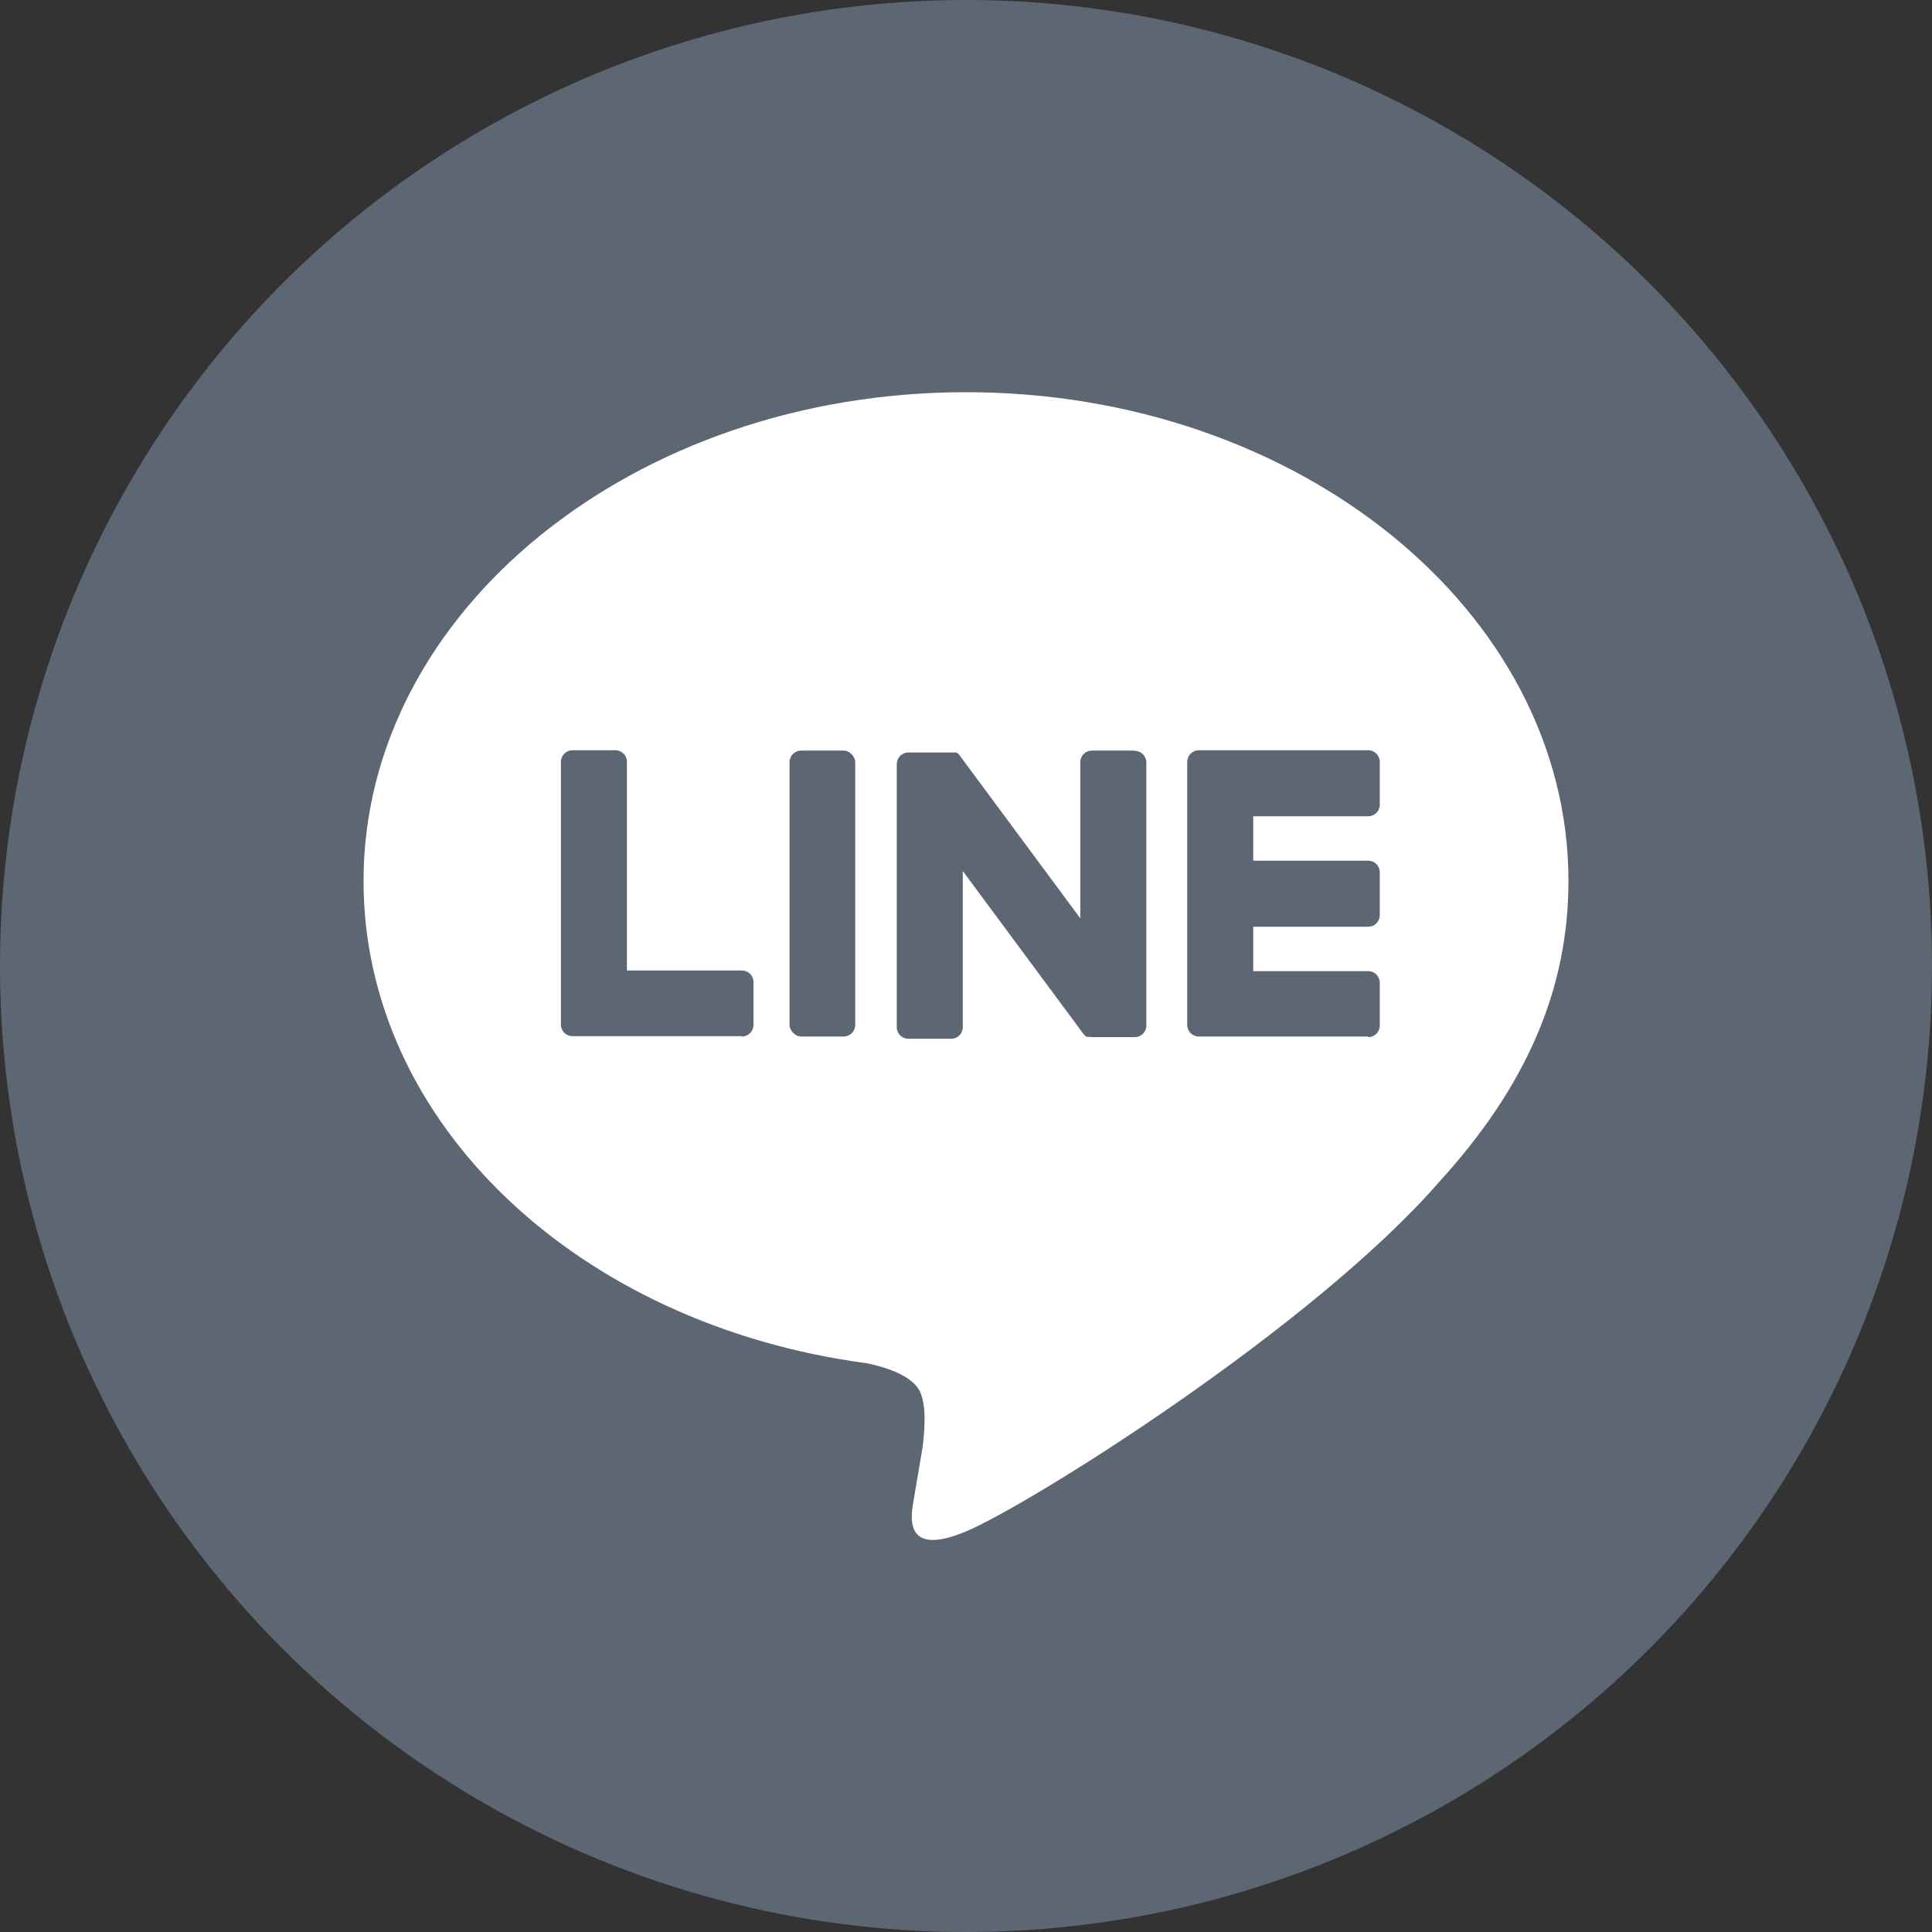
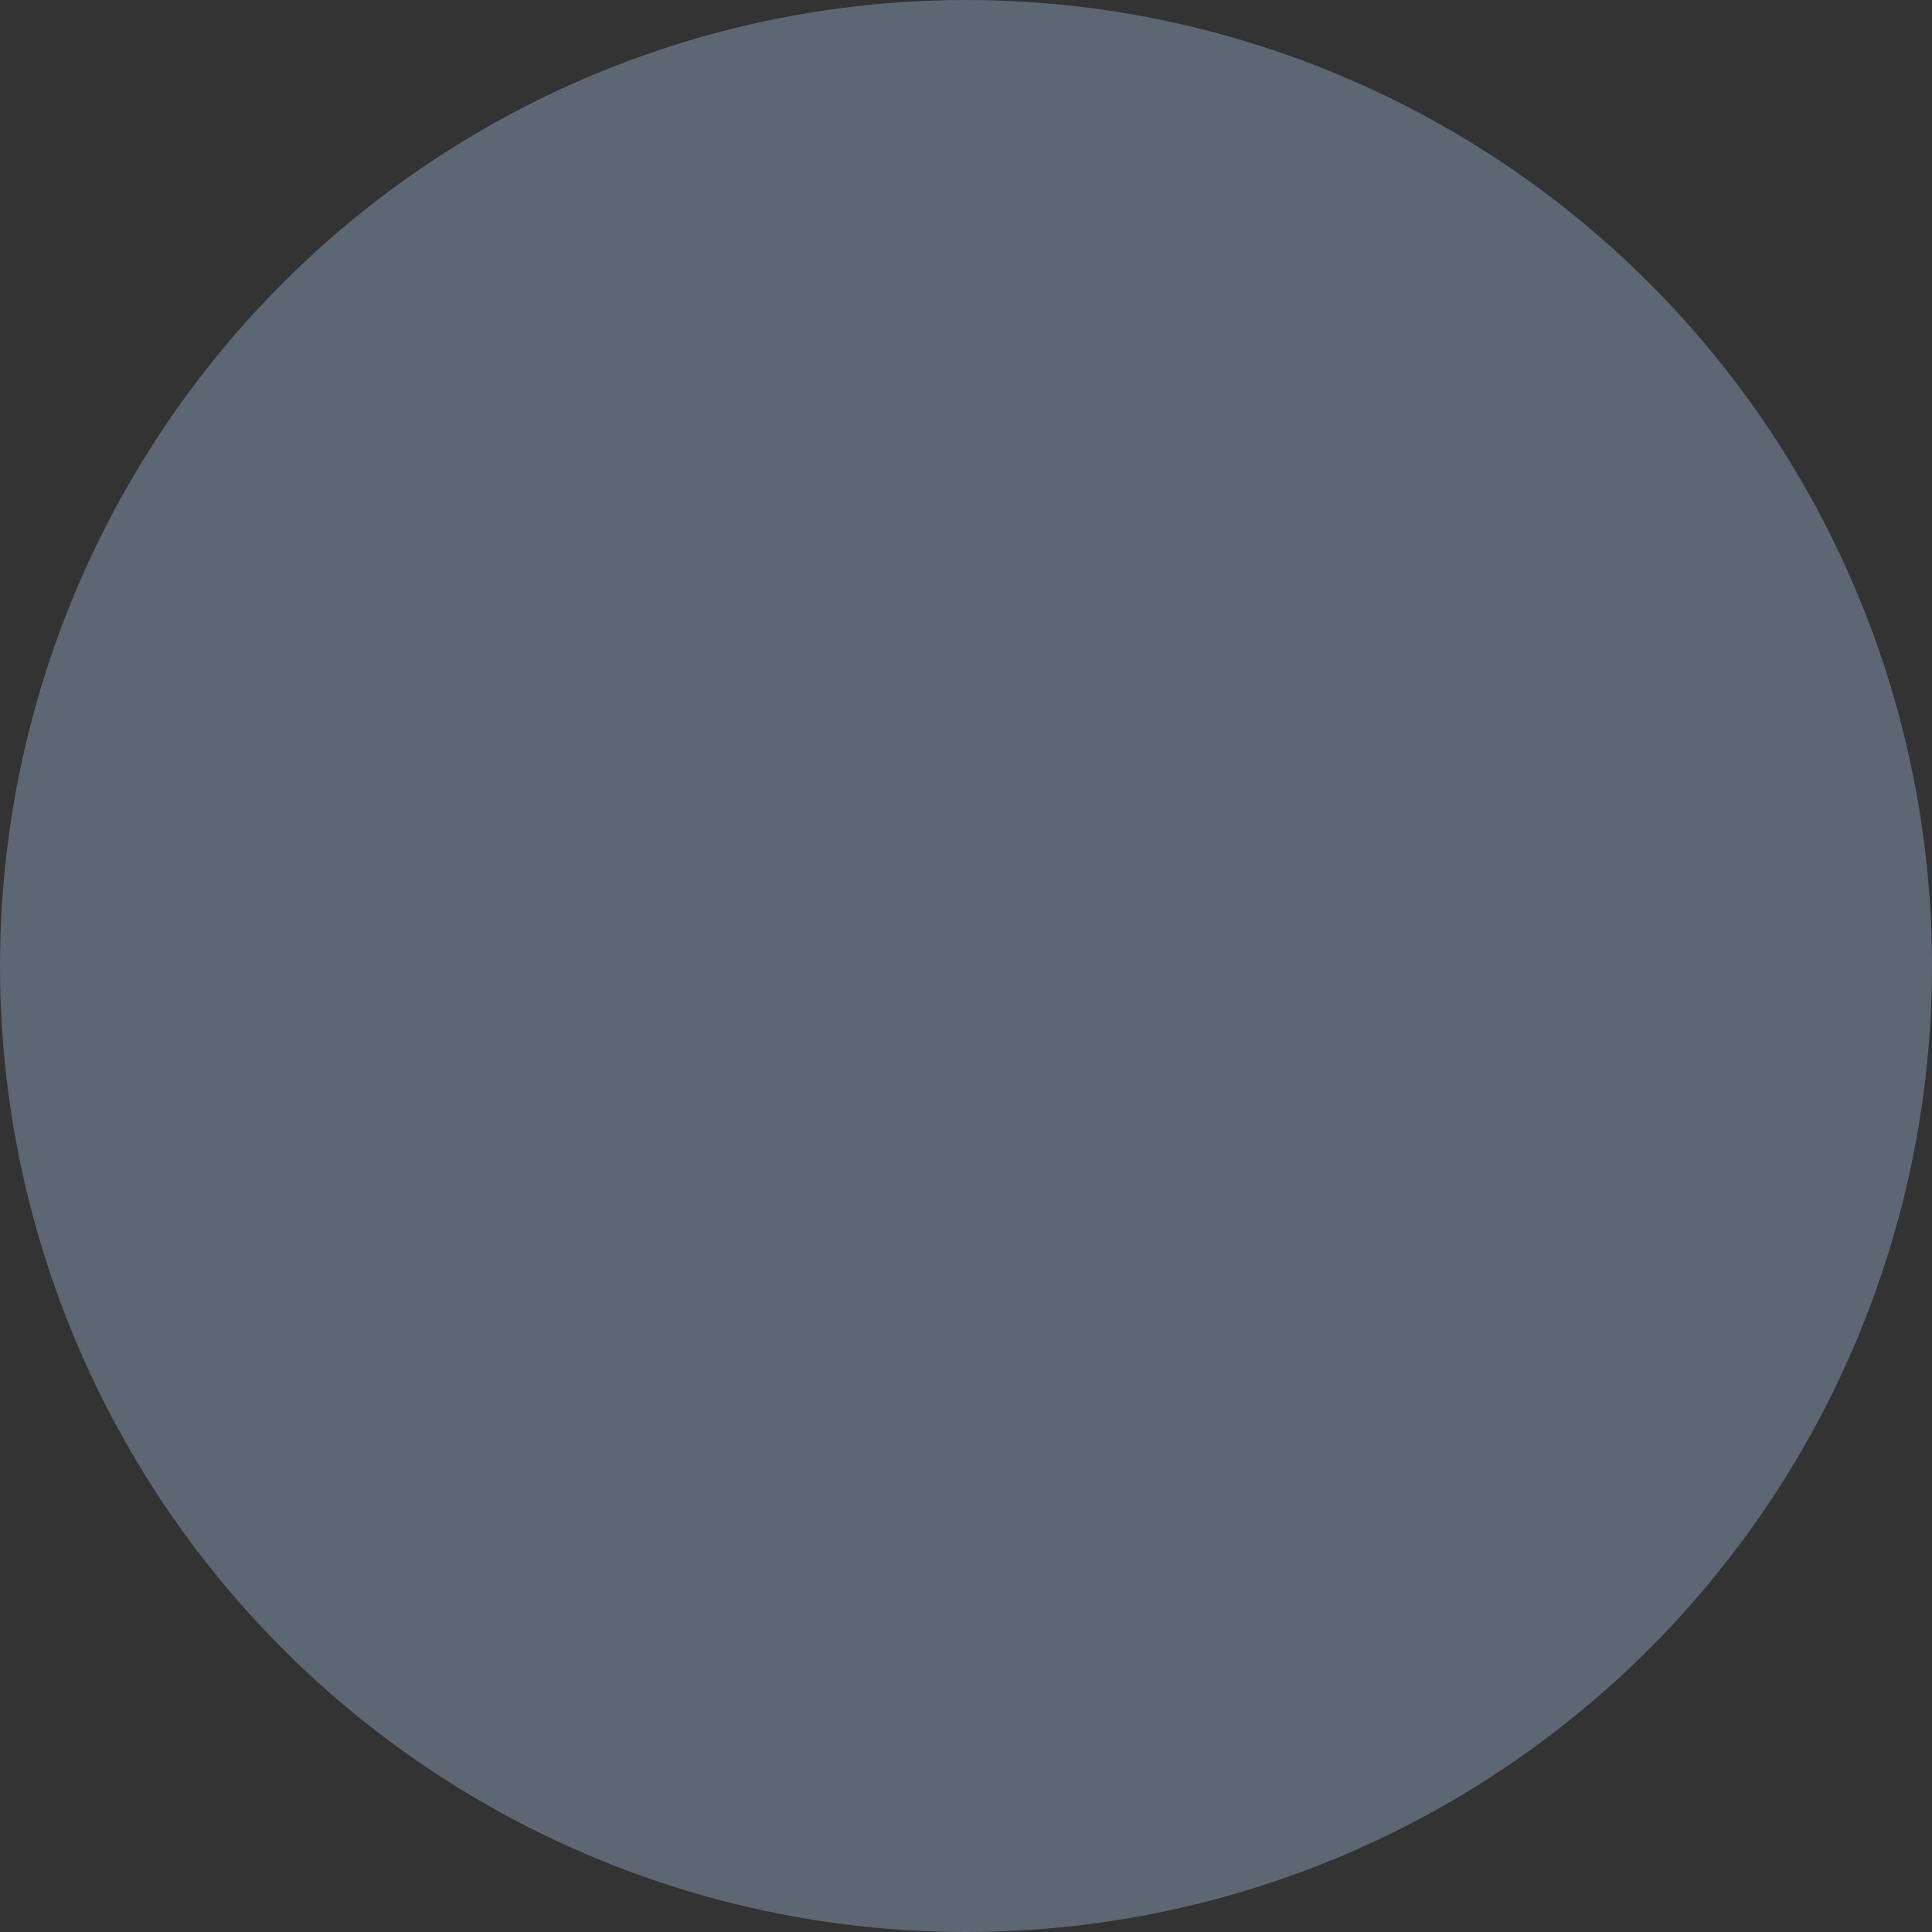
<svg xmlns="http://www.w3.org/2000/svg" id="_レイヤー_2" viewBox="0 0 60 60">
  <rect x="0" y="0" width="60" height="60" fill="#333333" stroke="none" />
  <defs>
    <style>.cls-1{fill:#fff;}.cls-2{fill:#5d6673;}</style>
  </defs>
  <g id="_レイヤー_1-2">
    <circle class="cls-2" cx="30" cy="30" r="30" />
-     <path class="cls-1" d="m48.71,27.36c0-8.37-8.39-15.18-18.71-15.18s-18.71,6.81-18.71,15.18c0,7.51,6.66,13.79,15.65,14.98.61.13,1.44.4,1.65.92.19.47.12,1.21.06,1.69,0,0-.22,1.32-.27,1.6-.08.47-.38,1.85,1.62,1.01,2-.84,10.78-6.35,14.7-10.86h0c2.71-2.97,4.01-5.99,4.01-9.34Z" />
-     <path class="cls-2" d="m42.49,32.19h-5.26c-.2,0-.36-.16-.36-.36h0v-8.16h0c0-.21.16-.37.36-.37h5.26c.2,0,.36.16.36.36v1.33c0,.2-.16.36-.36.36h-3.57v1.38h3.57c.2,0,.36.16.36.36v1.33c0,.2-.16.36-.36.36h-3.57v1.38h3.57c.2,0,.36.16.36.36v1.33c0,.2-.16.36-.36.36Z" />
-     <path class="cls-2" d="m23.04,32.19c.2,0,.36-.16.36-.36v-1.33c0-.2-.16-.36-.36-.36h-3.57v-6.48c0-.2-.16-.36-.36-.36h-1.33c-.2,0-.36.16-.36.36v8.16h0c0,.2.16.36.36.36h5.26Z" />
-     <rect class="cls-2" x="24.52" y="23.31" width="2.04" height="8.88" rx=".36" ry=".36" />
-     <path class="cls-2" d="m35.24,23.31h-1.33c-.2,0-.36.16-.36.36v4.85l-3.74-5.05s-.02-.03-.03-.04c0,0,0,0,0,0,0,0-.01-.02-.02-.02,0,0,0,0,0,0,0,0-.01-.01-.02-.02,0,0,0,0,0,0,0,0-.01,0-.02-.01,0,0,0,0-.01,0,0,0-.01,0-.02-.01,0,0,0,0-.01,0,0,0-.01,0-.02,0,0,0,0,0-.01,0,0,0-.01,0-.02,0,0,0,0,0-.01,0,0,0-.01,0-.02,0,0,0-.01,0-.02,0,0,0-.01,0-.02,0,0,0-.01,0-.02,0,0,0,0,0-.01,0h-1.32c-.2,0-.36.16-.36.36v8.17c0,.2.16.36.36.36h1.33c.2,0,.36-.16.36-.36v-4.85l3.74,5.05s.06.07.09.09c0,0,0,0,0,0,0,0,.01,0,.02.01,0,0,0,0,.01,0,0,0,.01,0,.02,0,0,0,.01,0,.02,0,0,0,0,0,.01,0,0,0,.02,0,.02,0,0,0,0,0,0,0,.03,0,.06.01.09.01h1.32c.2,0,.36-.16.36-.36v-8.17c0-.2-.16-.36-.36-.36Z" />
  </g>
</svg>